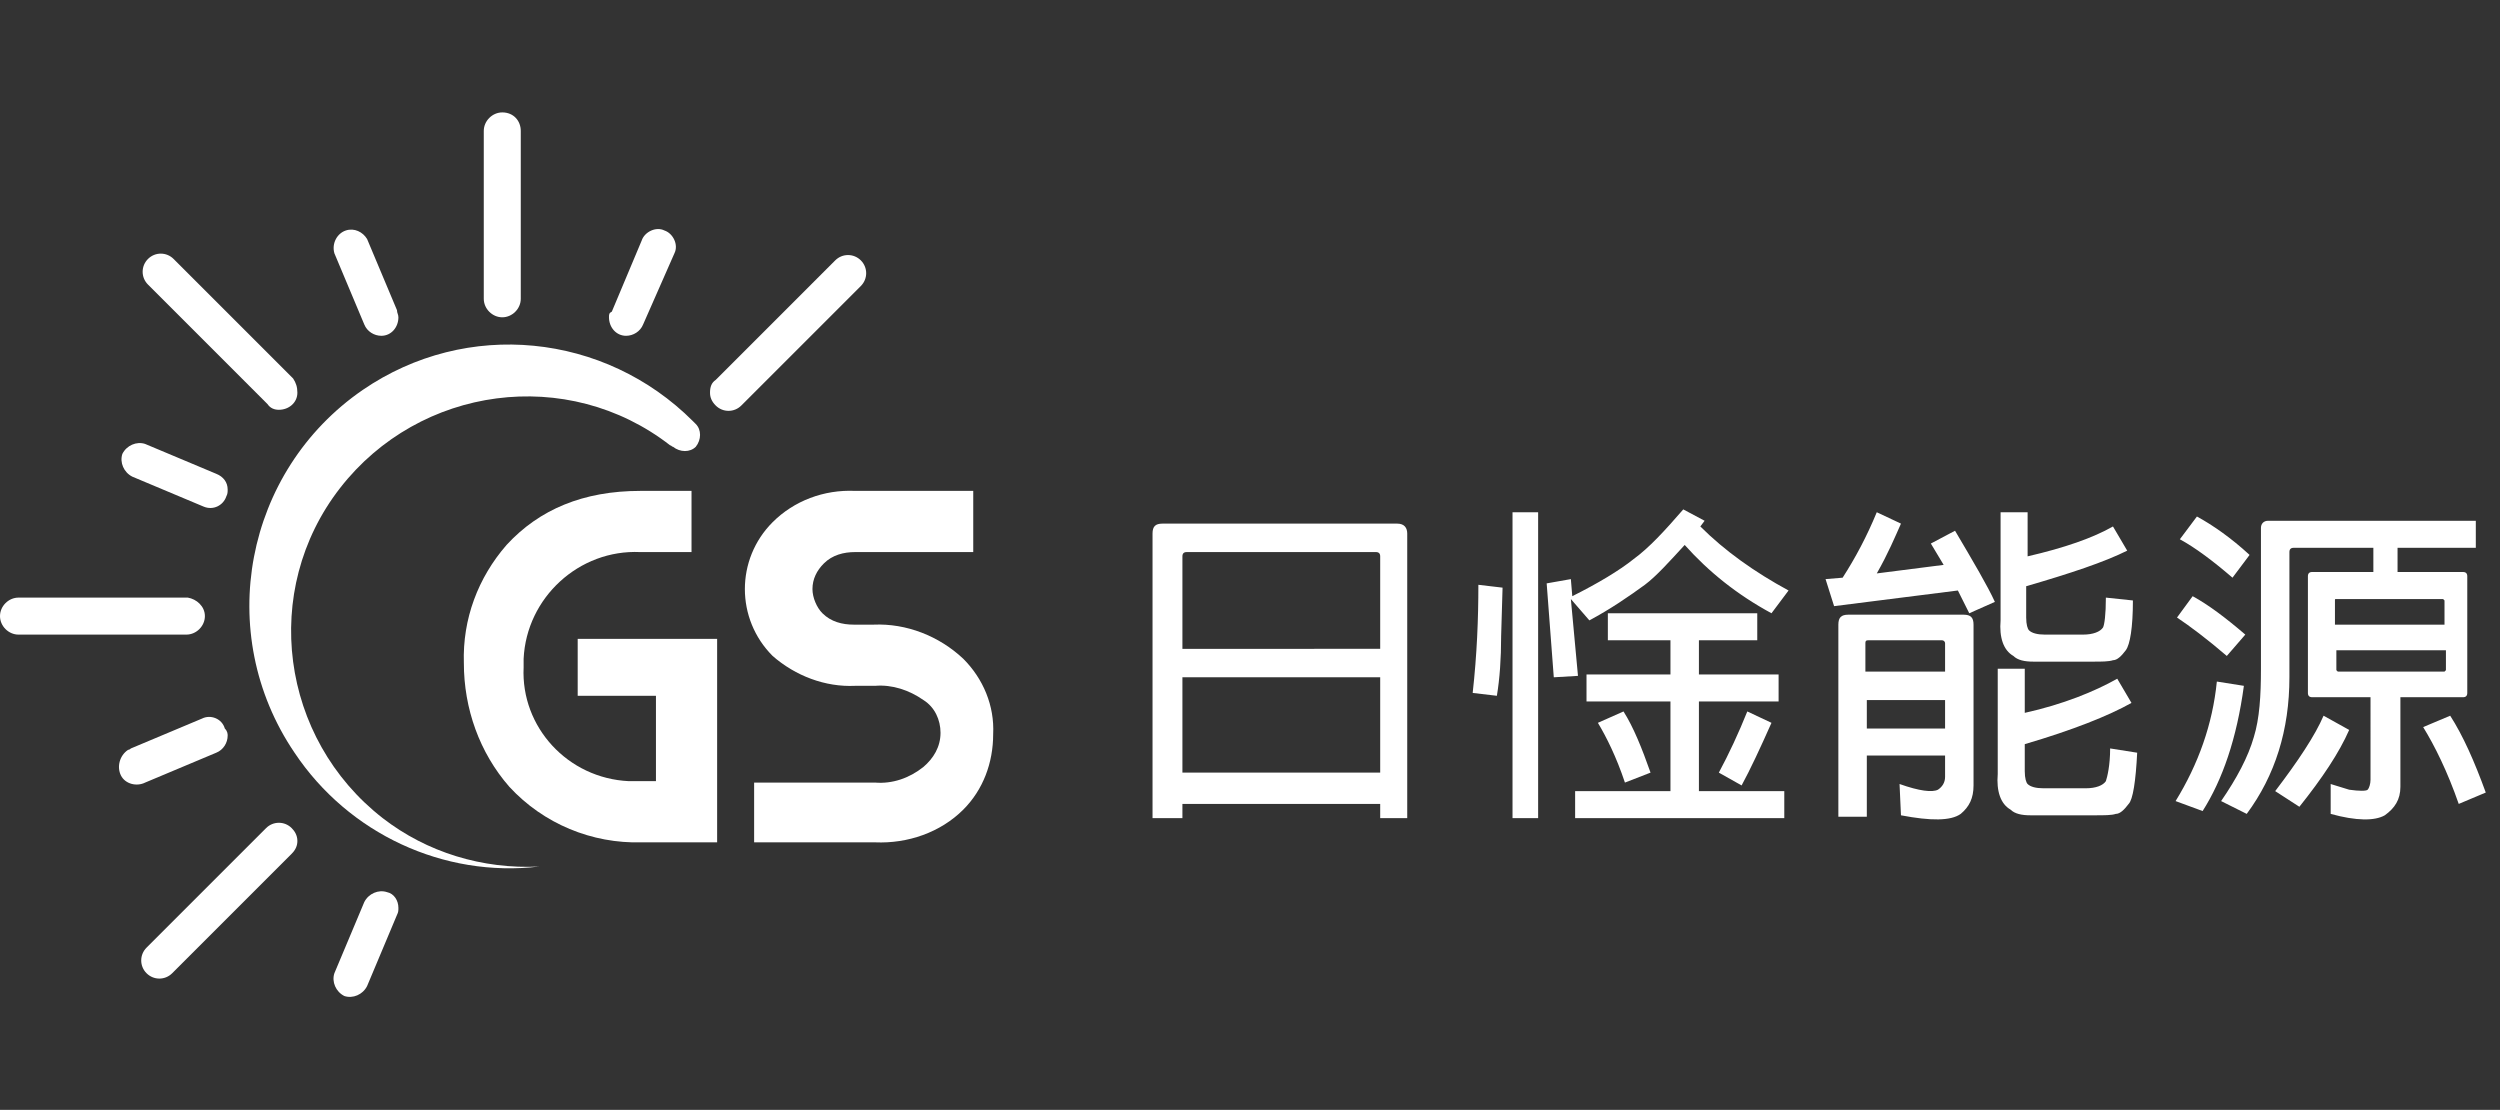
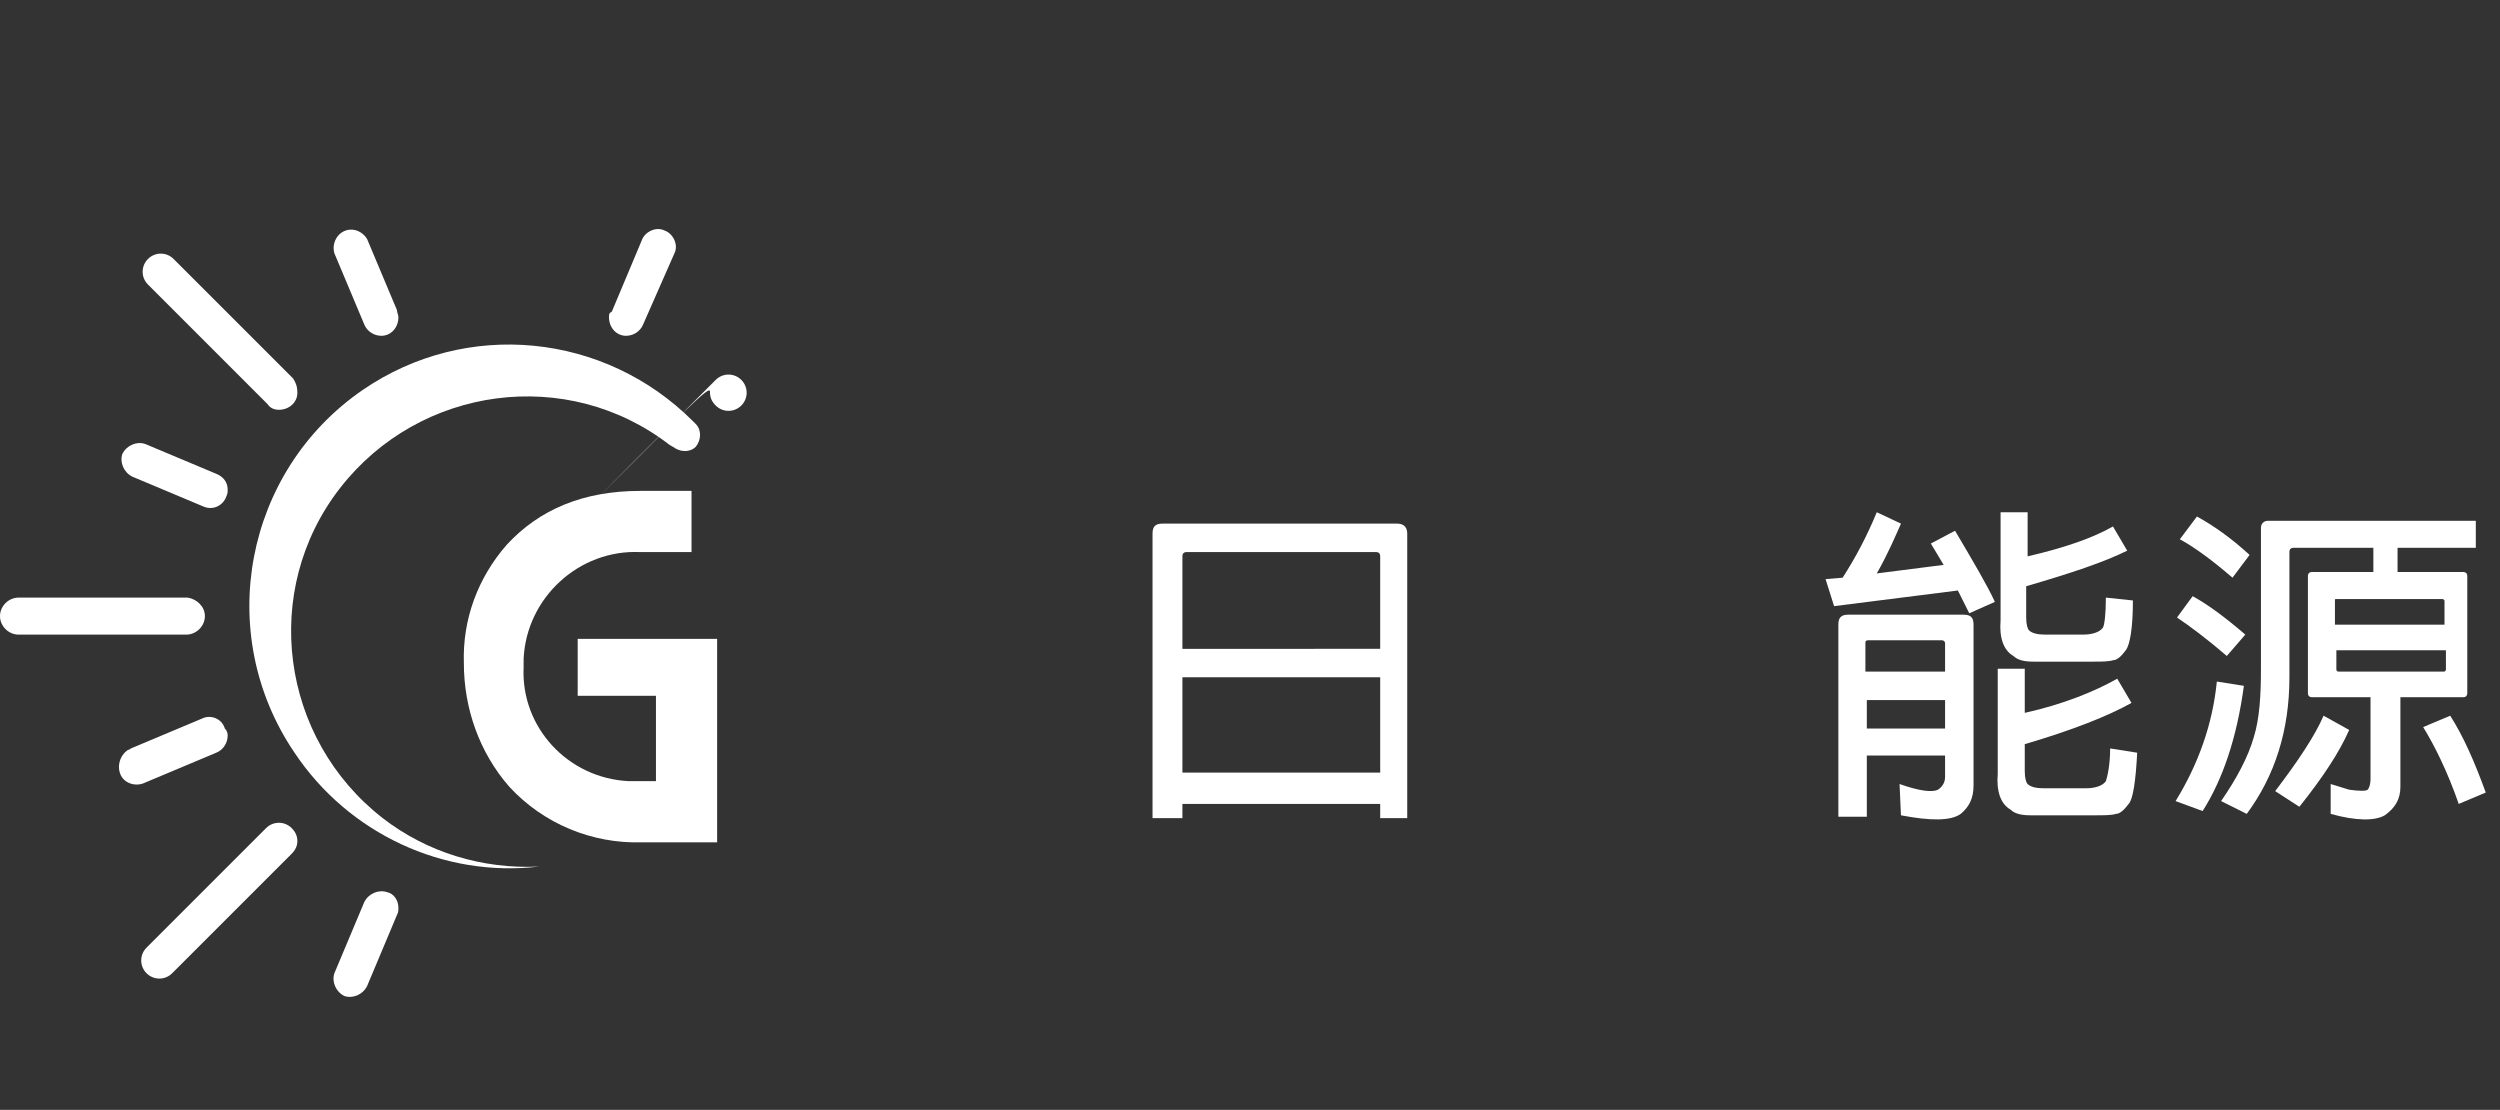
<svg xmlns="http://www.w3.org/2000/svg" version="1.1" id="圖層_1" x="0px" y="0px" width="175.7px" height="78px" viewBox="0 0 175.7 78" style="enable-background:new 0 0 175.7 78;" xml:space="preserve">
  <rect x="0" y="0" width="175.7" height="78" fill="#333333" stroke="none" />
  <style type="text/css">
	.st0{fill:#FFFFFF;}
</style>
  <g>
    <path class="st0" d="M14.4,43.3c0,0.7-0.6,1.3-1.3,1.3h0H1.3C0.6,44.6,0,44,0,43.3c0-0.7,0.6-1.3,1.3-1.3h11.9   C13.8,42.1,14.4,42.6,14.4,43.3z" />
-     <path class="st0" d="M36.6,9.2V21c0,0.7-0.6,1.3-1.3,1.3c-0.7,0-1.3-0.6-1.3-1.3V9.2c0-0.7,0.6-1.3,1.3-1.3   C36.1,7.9,36.6,8.5,36.6,9.2C36.6,9.2,36.6,9.2,36.6,9.2z" />
    <path class="st0" d="M20.9,59.1c0,0.3-0.1,0.6-0.4,0.9l-8.4,8.4c-0.5,0.5-1.3,0.5-1.8,0s-0.5-1.3,0-1.8l8.4-8.4   c0.5-0.5,1.3-0.5,1.8,0C20.7,58.4,20.9,58.7,20.9,59.1L20.9,59.1z" />
    <path class="st0" d="M20.9,27.6c0,0.7-0.6,1.2-1.3,1.2c-0.3,0-0.6-0.1-0.8-0.4L10.4,20c-0.5-0.5-0.5-1.3,0-1.8   c0.5-0.5,1.3-0.5,1.8,0c0,0,0,0,0,0l8.4,8.4C20.8,26.9,20.9,27.2,20.9,27.6z" />
    <path class="st0" d="M16,51.7c0,0.5-0.3,1-0.8,1.2l-5,2.1c-0.6,0.3-1.4,0.1-1.7-0.5S8.4,53.1,9,52.7c0.1,0,0.2-0.1,0.2-0.1l5-2.1   c0.6-0.3,1.4,0,1.6,0.7c0,0,0,0,0,0C16,51.4,16,51.6,16,51.7z" />
    <path class="st0" d="M28,63.8c0,0.2,0,0.3-0.1,0.5l-2.1,5c-0.3,0.6-1,0.9-1.6,0.7c-0.6-0.3-0.9-1-0.7-1.6l2.1-5   c0.3-0.6,1-0.9,1.6-0.7C27.7,62.8,28,63.3,28,63.8z" />
    <path class="st0" d="M16,34.4c0,0.2,0,0.3-0.1,0.5c-0.2,0.6-0.9,1-1.6,0.7c0,0,0,0,0,0l-5-2.1c-0.6-0.3-0.9-1-0.7-1.6   c0.3-0.6,1-0.9,1.6-0.7l5,2.1C15.7,33.5,16,33.9,16,34.4z" />
    <path class="st0" d="M28,22.3c0,0.7-0.5,1.3-1.2,1.3c-0.5,0-1-0.3-1.2-0.8l-2.1-5c-0.2-0.7,0.2-1.4,0.8-1.6   c0.6-0.2,1.2,0.1,1.5,0.6l2.1,5C27.9,22,28,22.1,28,22.3z" />
-     <path class="st0" d="M49.9,27.6c0,0.3,0.1,0.6,0.4,0.9c0.5,0.5,1.3,0.5,1.8,0l8.4-8.4c0.5-0.5,0.5-1.3,0-1.8   c-0.5-0.5-1.3-0.5-1.8,0c0,0,0,0,0,0l-8.4,8.4C50,26.9,49.9,27.2,49.9,27.6z" />
+     <path class="st0" d="M49.9,27.6c0,0.3,0.1,0.6,0.4,0.9c0.5,0.5,1.3,0.5,1.8,0c0.5-0.5,0.5-1.3,0-1.8   c-0.5-0.5-1.3-0.5-1.8,0c0,0,0,0,0,0l-8.4,8.4C50,26.9,49.9,27.2,49.9,27.6z" />
    <path class="st0" d="M42.8,22.3c0,0.7,0.5,1.3,1.2,1.3c0.5,0,1-0.3,1.2-0.8l2.2-5c0.3-0.6-0.1-1.4-0.7-1.6   c-0.6-0.3-1.4,0.1-1.6,0.7l-2.1,5C42.8,22,42.8,22.1,42.8,22.3z" />
    <path class="st0" d="M20.7,52.9c-5.7-8.4-3.5-19.8,4.8-25.5c7.3-5,17-4,23.2,2.2l0.1,0.1l0.1,0.1c0.4,0.4,0.4,1.1,0,1.6   c-0.4,0.4-1.1,0.4-1.6,0l0,0c-0.1,0-0.1-0.1-0.2-0.1c-7.2-5.6-17.6-4.2-23.2,3s-4.2,17.6,3,23.2c3.1,2.4,7,3.6,11,3.4   C31.2,61.7,24.5,58.6,20.7,52.9z" />
    <path class="st0" d="M45.1,59.2c-3.5,0.1-6.9-1.3-9.3-3.9c-2.1-2.4-3.2-5.5-3.2-8.7c-0.1-3.1,1-6,3-8.3c2.3-2.5,5.4-3.8,9.4-3.8   h3.6v4.3h-3.6c-4.3-0.2-8,3.2-8.2,7.5c0,0.2,0,0.4,0,0.6c-0.2,4.2,3.1,7.8,7.4,8c0.3,0,0.5,0,0.8,0h1.1v-6h-5.5v-4h9.8v14.3H45.1z" />
-     <path class="st0" d="M61.5,59.2H53V55h8.5c1.2,0.1,2.4-0.3,3.4-1.1c0.7-0.6,1.2-1.4,1.2-2.4c0-0.9-0.4-1.8-1.2-2.3   c-1-0.7-2.2-1.1-3.4-1h-1.4c-2.1,0.1-4.2-0.7-5.8-2.1c-2.6-2.6-2.6-6.8,0-9.4c1.5-1.5,3.6-2.3,5.8-2.2h8.3v4.3h-8.3   c-0.8,0-1.6,0.2-2.2,0.8c-0.5,0.5-0.8,1.1-0.8,1.8c0,0.6,0.3,1.3,0.7,1.7c0.6,0.6,1.4,0.8,2.2,0.8h1.4c2.3-0.1,4.6,0.8,6.3,2.4   c1.4,1.4,2.2,3.3,2.1,5.3c0,2-0.7,3.9-2.1,5.3C66.1,58.5,63.8,59.3,61.5,59.2z" />
    <g>
      <path class="st0" d="M83.1,57.5h-2.1v-20c0-0.5,0.2-0.7,0.7-0.7h16.5c0.5,0,0.7,0.3,0.7,0.7v20H97v-1H83.1V57.5z M83.4,38.8    c-0.2,0-0.3,0.1-0.3,0.3v6.5H97v-6.5c0-0.2-0.1-0.3-0.3-0.3H83.4z M97,54.3v-6.7H83.1v6.7H97z" />
-       <path class="st0" d="M105.6,41.3l-0.1,3.4c0,1.6-0.1,3-0.3,4.2l-1.7-0.2c0.3-2.7,0.4-5.2,0.4-7.6L105.6,41.3z M108.1,36v21.5h-1.8    V36H108.1z M114.8,39.3c1.1-0.8,2.2-2,3.5-3.5l1.5,0.8l-0.3,0.4c1.7,1.7,3.8,3.2,6.2,4.5l-1.2,1.6c-2.4-1.3-4.4-2.9-6.1-4.8    c-1.1,1.2-2,2.2-2.8,2.8c-1.1,0.8-2.4,1.7-3.9,2.5l-1.3-1.5l0.5,5.4l-1.7,0.1l-0.5-6.6l1.7-0.3l0.1,1.2    C112.3,41,113.8,40.1,114.8,39.3z M117.4,49.3h-5.9v-1.9h5.9V45H113v-1.9h10.5V45h-4.1v2.4h5.6v1.9h-5.6v6.3h6v1.9h-14.7v-1.9h6.7    V49.3z M114.1,50c0.7,1.1,1.3,2.6,1.9,4.3l-1.8,0.7c-0.6-1.8-1.3-3.2-1.9-4.2L114.1,50z M124.5,50.8c-0.8,1.8-1.5,3.3-2.1,4.4    l-1.6-0.9c0.7-1.3,1.4-2.8,2-4.3L124.5,50.8z" />
      <path class="st0" d="M128.9,42.6l-0.6-1.9l1.2-0.1c0.9-1.4,1.7-2.9,2.4-4.6l1.7,0.8c-0.4,0.9-0.9,2.1-1.7,3.5l4.7-0.6l-0.9-1.5    l1.7-0.9c1.3,2.2,2.3,3.9,2.8,5l-1.8,0.8l-0.8-1.6L128.9,42.6z M131.2,57.4h-2V43.9c0-0.5,0.2-0.7,0.7-0.7h8.1    c0.5,0,0.7,0.2,0.7,0.7v11.3c0,0.9-0.3,1.5-0.9,2c-0.7,0.5-2.1,0.5-4.2,0.1l-0.1-2.2c1.4,0.5,2.3,0.6,2.7,0.4    c0.3-0.2,0.5-0.5,0.5-0.9v-1.5h-5.5V57.4z M136.7,47.2v-2c0-0.1-0.1-0.2-0.2-0.2h-5.2c-0.1,0-0.2,0-0.2,0.2v2H136.7z M136.7,51.2    v-2h-5.5v2H136.7z M148.8,47.7l1,1.7c-1.6,0.9-4.1,1.9-7.5,2.9v1.9c0,0.5,0.1,0.8,0.2,0.9c0.2,0.2,0.6,0.3,1.1,0.3h3    c0.7,0,1.2-0.2,1.4-0.5c0.1-0.3,0.3-1.1,0.3-2.3l1.9,0.3c-0.1,2-0.3,3.3-0.6,3.6c-0.3,0.4-0.6,0.7-0.9,0.7    c-0.3,0.1-0.8,0.1-1.5,0.1h-4.5c-0.6,0-1.1-0.1-1.4-0.4c-0.7-0.4-1-1.3-0.9-2.5v-7.4h1.9v3.1C145,49.5,147.2,48.6,148.8,47.7z     M148.5,37l1,1.7c-1.6,0.8-4,1.6-7.1,2.5v2.2c0,0.5,0.1,0.8,0.2,0.9c0.2,0.2,0.6,0.3,1.1,0.3h2.7c0.7,0,1.2-0.2,1.4-0.5    c0.1-0.2,0.2-0.9,0.2-2.1l1.9,0.2c0,1.9-0.2,3.1-0.5,3.5c-0.3,0.4-0.6,0.7-0.9,0.7c-0.3,0.1-0.8,0.1-1.4,0.1h-4.2    c-0.6,0-1.1-0.1-1.4-0.4c-0.7-0.4-1-1.3-0.9-2.5v-7.6h1.9v3.1C145.1,38.5,147.1,37.8,148.5,37z" />
      <path class="st0" d="M157.7,48.2c-0.5,3.7-1.5,6.6-2.9,8.8l-1.9-0.7c1.6-2.6,2.6-5.4,2.9-8.4L157.7,48.2z M154.1,41.9    c1.1,0.6,2.3,1.5,3.7,2.7l-1.3,1.5c-1.4-1.2-2.6-2.1-3.5-2.7L154.1,41.9z M154.4,36.3c1.1,0.6,2.4,1.5,3.7,2.7l-1.2,1.6    c-1.4-1.2-2.6-2.1-3.7-2.7L154.4,36.3z M162.5,49c-0.2,0-0.3-0.1-0.3-0.3v-8.2c0-0.2,0.1-0.3,0.3-0.3h4.3v-1.7h-5.6    c-0.2,0-0.3,0.1-0.3,0.3v8.8c0,3.7-1,6.9-3,9.6l-1.8-0.9c1.1-1.6,1.9-3.1,2.3-4.5c0.4-1.3,0.5-2.9,0.5-4.8v-9.9    c0-0.3,0.2-0.5,0.5-0.5h14.6v1.9h-5.5v1.7h4.6c0.2,0,0.3,0.1,0.3,0.3v8.2c0,0.2-0.1,0.3-0.3,0.3h-4.4v6.3c0,0.9-0.4,1.5-1.1,2    c-0.7,0.4-2,0.4-3.8-0.1l0-2.1l1.3,0.4c0.7,0.1,1.2,0.1,1.3,0c0.1-0.1,0.2-0.4,0.2-0.7V49H162.5z M165.1,51.3    c-0.7,1.6-1.9,3.4-3.5,5.4l-1.7-1.1c1.6-2.1,2.8-3.9,3.4-5.3L165.1,51.3z M171.8,43.9v-1.7l-0.1-0.1h-7.5c-0.1,0-0.1,0-0.1,0.1    v1.7H171.8z M164.2,45.7v1.4l0.1,0.1h7.5l0.1-0.1v-1.4H164.2z M172.2,50.3c0.9,1.4,1.7,3.2,2.5,5.4l-1.9,0.8    c-0.8-2.3-1.7-4.1-2.5-5.4L172.2,50.3z" />
    </g>
  </g>
</svg>